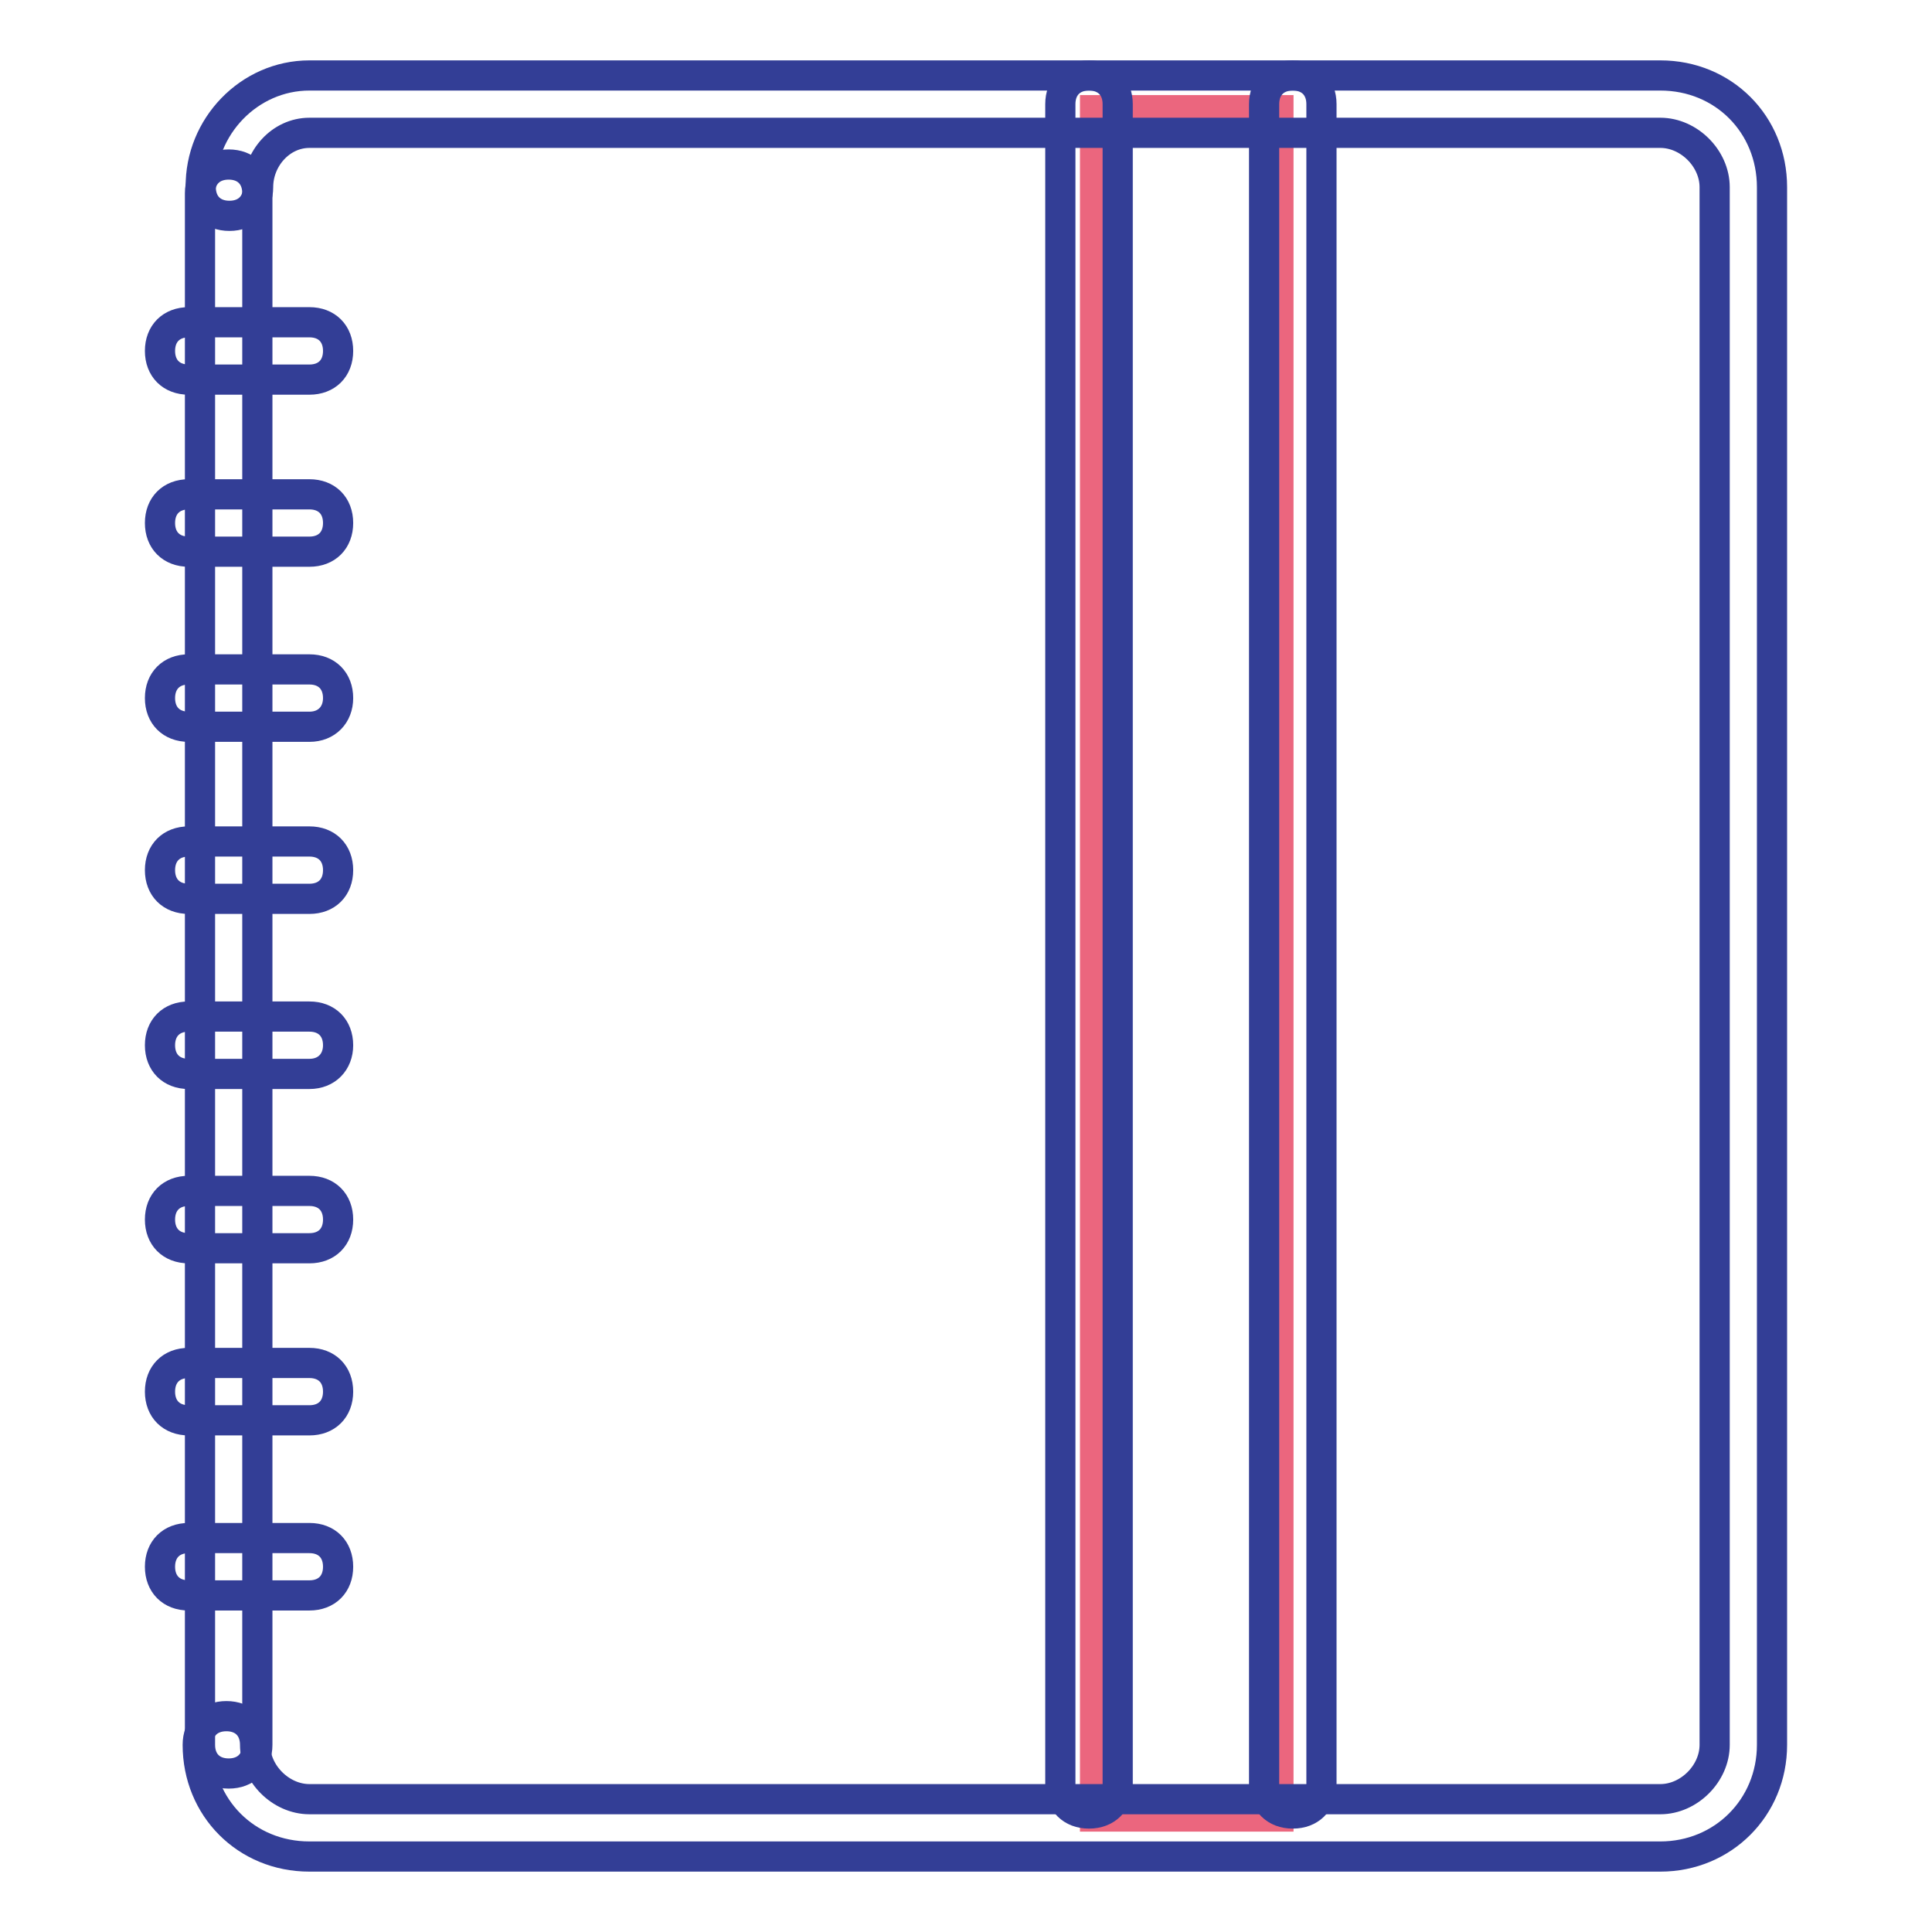
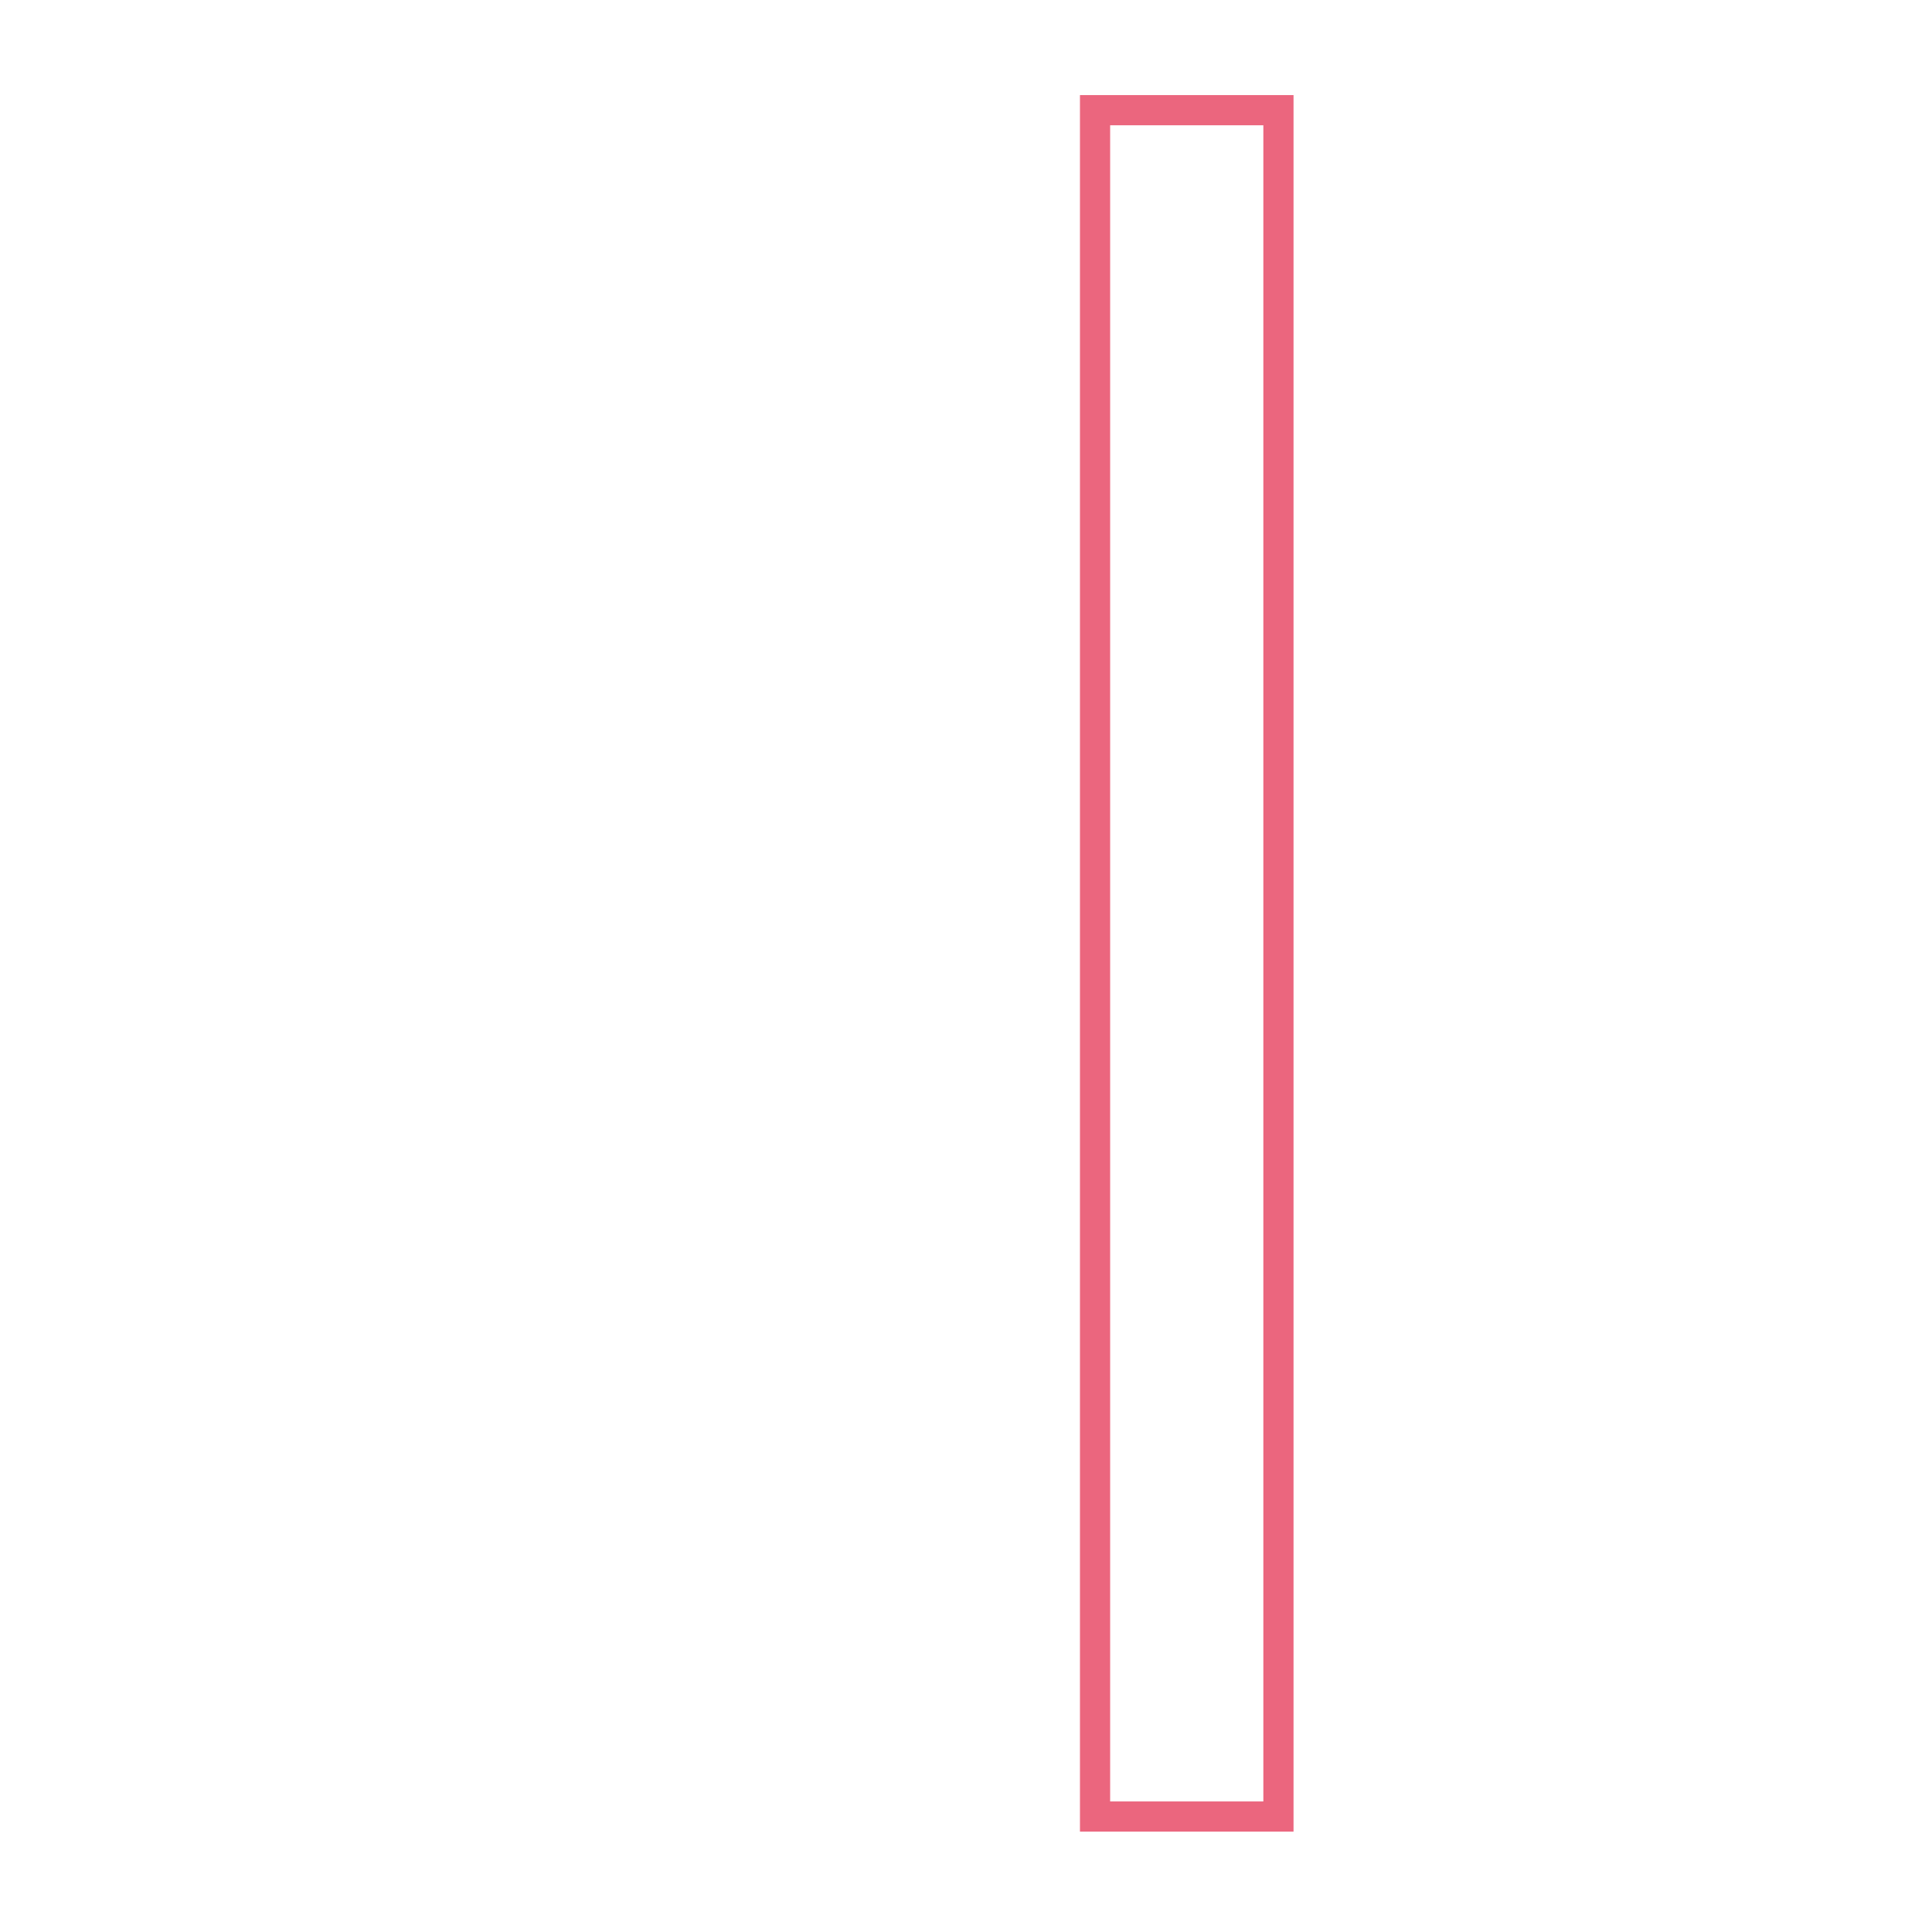
<svg xmlns="http://www.w3.org/2000/svg" version="1.1" x="0px" y="0px" viewBox="0 0 256 256" enable-background="new 0 0 256 256" xml:space="preserve">
  <g>
    <path stroke-width="4" fill-opacity="0" stroke="#eb667e" d="M145.1,14.6h24.3v226.1h-24.3V14.6z" />
-     <path stroke-width="4" fill-opacity="0" stroke="#333e96" d="M220,246H41c-8.4,0-14.8-6.5-14.8-14.8c0-2.3,1.5-3.8,3.8-3.8c2.3,0,3.8,1.5,3.8,3.8c0,3.8,3.4,7.2,7.2,7.2 h179c3.8,0,7.2-3.4,7.2-7.2V24.8c0-3.8-3.4-7.2-7.2-7.2H41c-3.8,0-6.8,3.4-6.8,7.2c0,2.3-1.5,3.8-3.8,3.8c-2.3,0-3.8-1.5-3.8-3.8 C26.5,16.8,33,10,41,10h179c8.4,0,14.8,6.5,14.8,14.8v206.4C234.8,239.5,228.3,246,220,246L220,246z" />
-     <path stroke-width="4" fill-opacity="0" stroke="#333e96" d="M144.3,240.3c-2.3,0-3.8-1.5-3.8-3.8V13.8c0-2.3,1.5-3.8,3.8-3.8c2.3,0,3.8,1.5,3.8,3.8v222.7 C148.1,238.8,146.6,240.3,144.3,240.3z M30.3,235c-2.3,0-3.8-1.5-3.8-3.8V25.6c0-2.3,1.5-3.8,3.8-3.8c2.3,0,3.8,1.5,3.8,3.8v205.6 C34.1,233.5,32.6,235,30.3,235z M171.3,240.3c-2.3,0-3.8-1.5-3.8-3.8V13.8c0-2.3,1.5-3.8,3.8-3.8c2.3,0,3.8,1.5,3.8,3.8v222.7 C175.1,238.8,173.6,240.3,171.3,240.3z" />
-     <path stroke-width="4" fill-opacity="0" stroke="#333e96" d="M41,50.3H25c-2.3,0-3.8-1.5-3.8-3.8c0-2.3,1.5-3.8,3.8-3.8h16c2.3,0,3.8,1.5,3.8,3.8 C44.8,48.8,43.3,50.3,41,50.3z M41,73.1H25c-2.3,0-3.8-1.5-3.8-3.8s1.5-3.8,3.8-3.8h16c2.3,0,3.8,1.5,3.8,3.8S43.3,73.1,41,73.1z  M41,96.3H25c-2.3,0-3.8-1.5-3.8-3.8c0-2.3,1.5-3.8,3.8-3.8h16c2.3,0,3.8,1.5,3.8,3.8C44.8,94.7,43.3,96.3,41,96.3z M41,119.1H25 c-2.3,0-3.8-1.5-3.8-3.8s1.5-3.8,3.8-3.8h16c2.3,0,3.8,1.5,3.8,3.8S43.3,119.1,41,119.1z M41,142.3H25c-2.3,0-3.8-1.5-3.8-3.8 c0-2.3,1.5-3.8,3.8-3.8h16c2.3,0,3.8,1.5,3.8,3.8C44.8,140.7,43.3,142.3,41,142.3z M41,165.4H25c-2.3,0-3.8-1.5-3.8-3.8 c0-2.3,1.5-3.8,3.8-3.8h16c2.3,0,3.8,1.5,3.8,3.8C44.8,163.9,43.3,165.4,41,165.4z M41,188.2H25c-2.3,0-3.8-1.5-3.8-3.8 c0-2.3,1.5-3.8,3.8-3.8h16c2.3,0,3.8,1.5,3.8,3.8C44.8,186.7,43.3,188.2,41,188.2z M41,211.4H25c-2.3,0-3.8-1.5-3.8-3.8 c0-2.3,1.5-3.8,3.8-3.8h16c2.3,0,3.8,1.5,3.8,3.8C44.8,209.9,43.3,211.4,41,211.4z" />
  </g>
</svg>